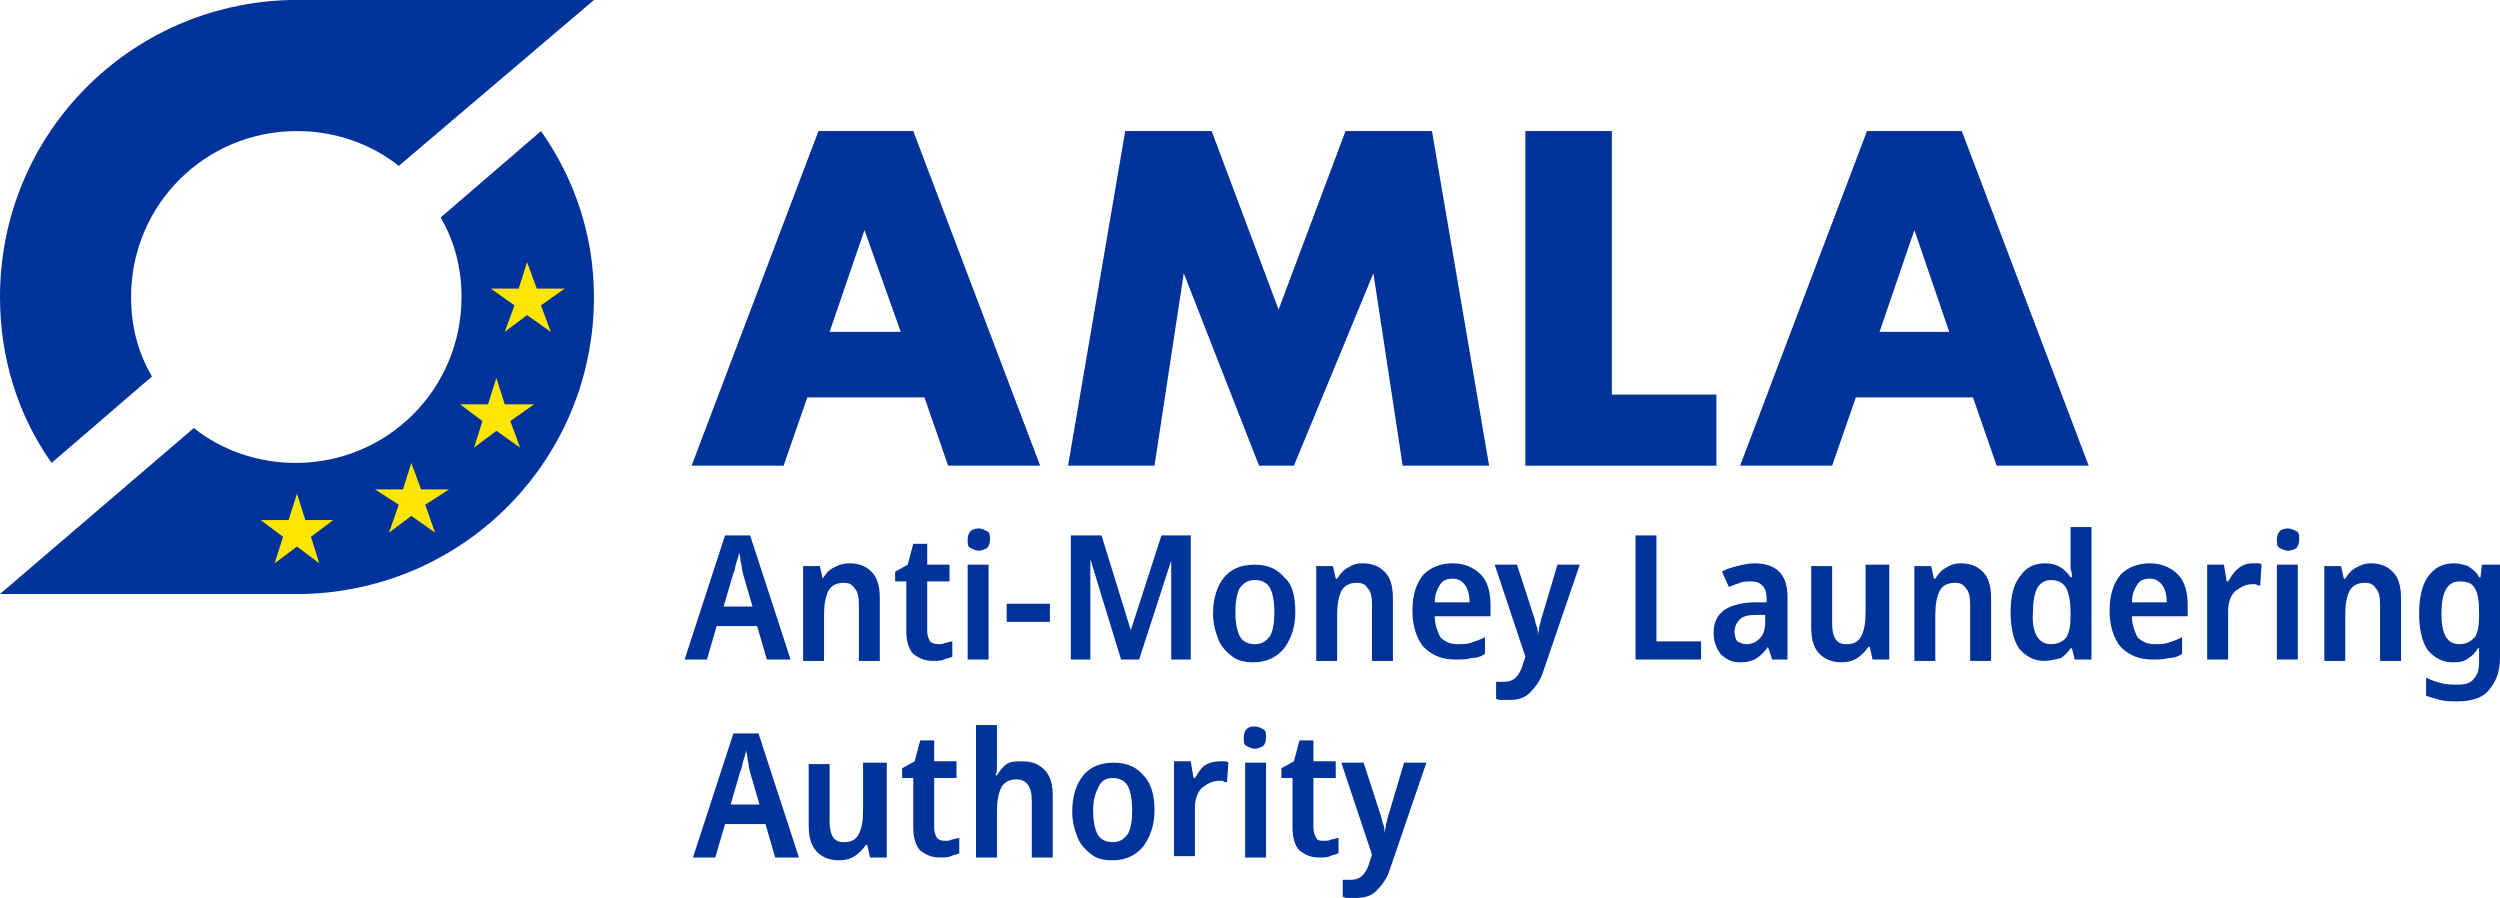
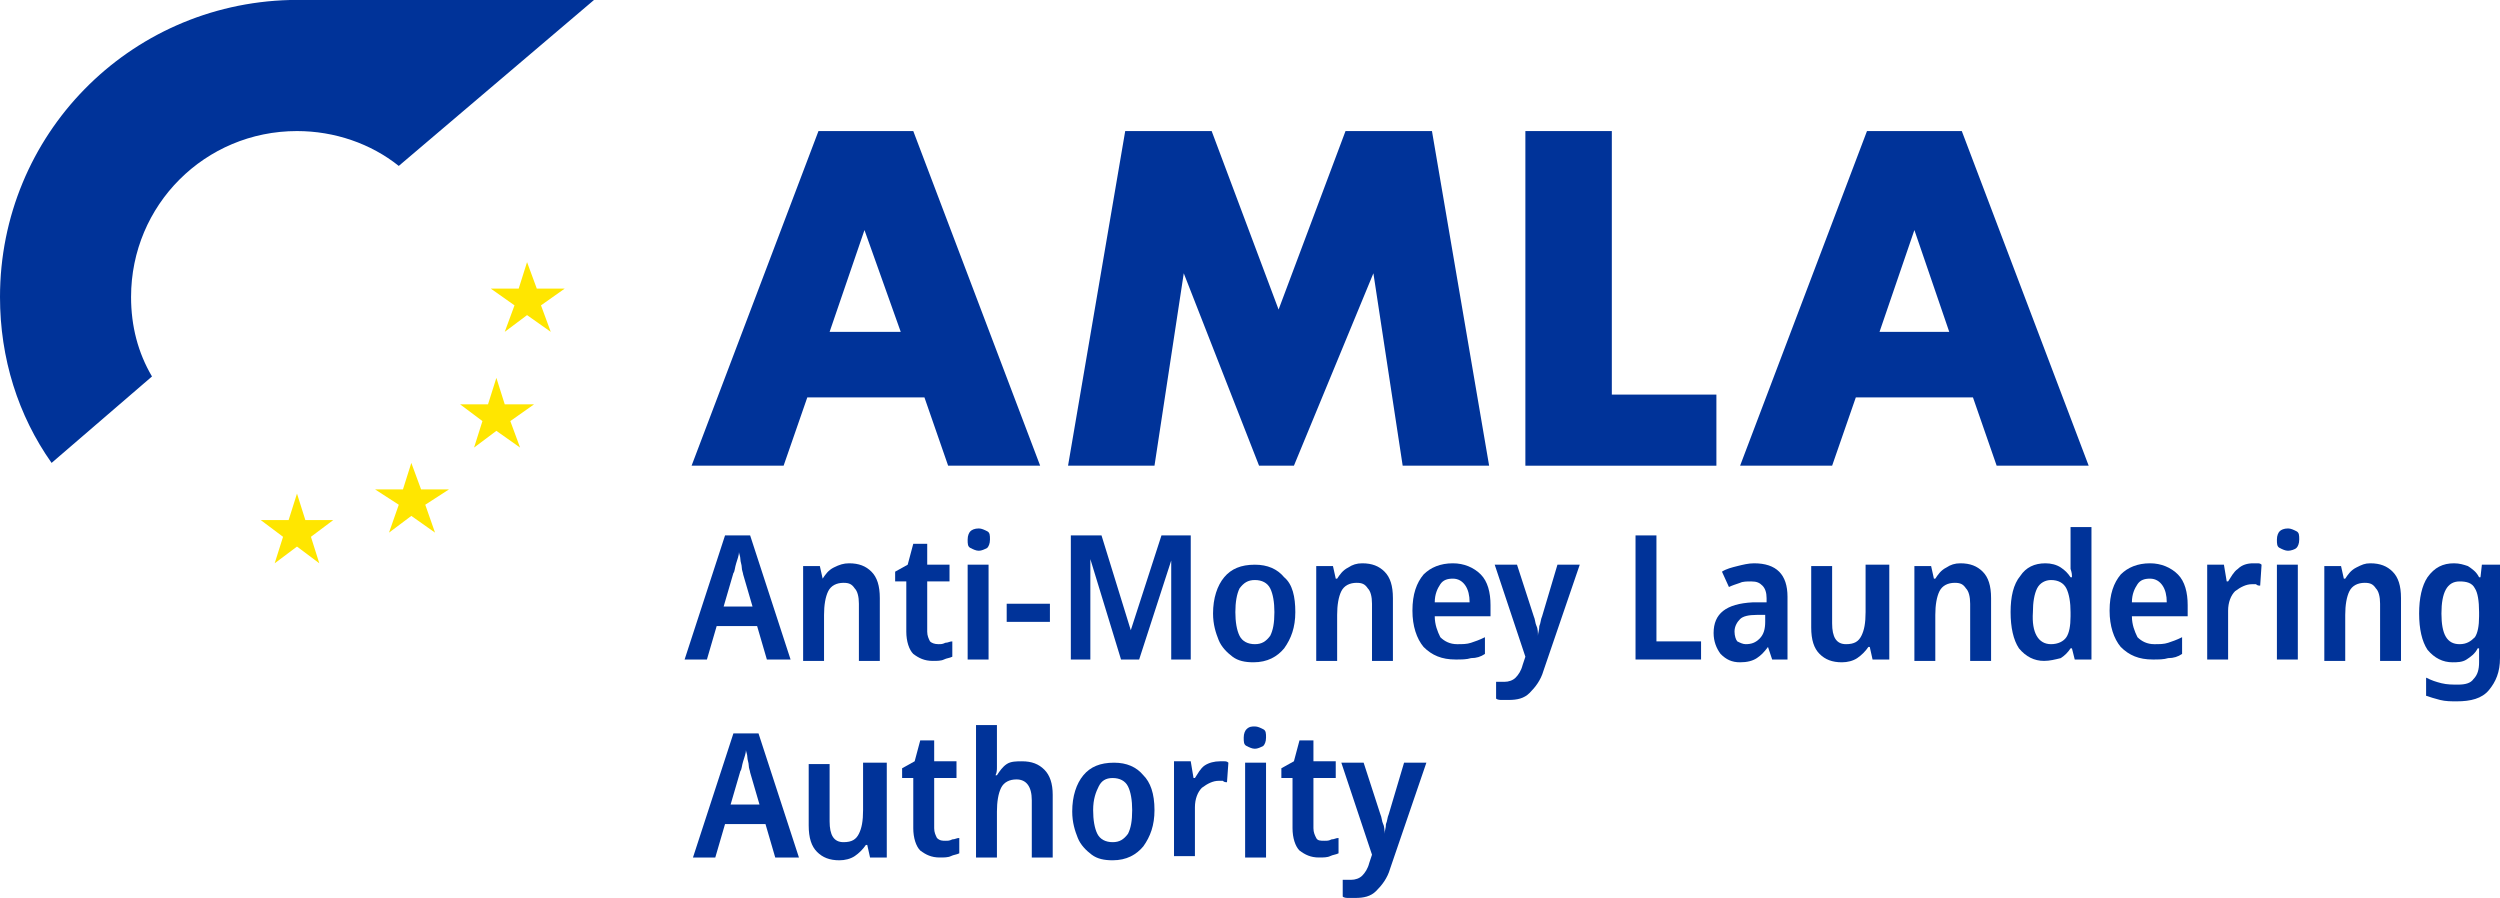
<svg xmlns="http://www.w3.org/2000/svg" version="1.1" x="0px" y="0px" viewBox="0 0 179.3 64.4" style="enable-background:new 0 0 179.3 64.4;" xml:space="preserve">
  <style type="text/css">
	.st0{fill:#003399;}
	.st1{fill:#FFE600;}
	.st2{fill:none;}
</style>
  <g id="Layer_1">
    <g>
      <g>
-         <path class="st0" d="M42.6,21.3c0,11.6-9.2,21-20.8,21.3H0v0l13.9-11.9c2,1.6,4.6,2.5,7.3,2.5c6.6,0,11.9-5.3,11.9-11.9     c0-2.1-0.5-4-1.5-5.7l7.2-6.2C41.2,12.8,42.6,16.9,42.6,21.3z" />
        <path class="st0" d="M0,21.3C0,9.7,9.2,0.3,20.8,0h21.8v0L28.6,11.9c-2-1.6-4.6-2.5-7.3-2.5c-6.6,0-11.9,5.3-11.9,11.9     c0,2.1,0.5,4,1.5,5.7l-7.2,6.2C1.3,29.8,0,25.7,0,21.3z" />
        <g>
          <polygon class="st1" points="21.3,35.4 21.9,37.3 23.9,37.3 22.3,38.5 22.9,40.4 21.3,39.2 19.7,40.4 20.3,38.5 18.7,37.3       20.7,37.3     " />
          <polygon class="st1" points="37.8,18.8 37.2,20.7 35.2,20.7 36.9,21.9 36.2,23.8 37.8,22.6 39.5,23.8 38.8,21.9 40.5,20.7       38.5,20.7     " />
          <polygon class="st1" points="35.6,27.1 35,29 33,29 34.6,30.2 34,32.1 35.6,30.9 37.3,32.1 36.6,30.2 38.3,29 36.2,29     " />
          <polygon class="st1" points="29.5,33.2 28.9,35.1 26.9,35.1 28.6,36.2 27.9,38.2 29.5,37 31.2,38.2 30.5,36.2 32.2,35.1       30.2,35.1     " />
        </g>
      </g>
      <g>
        <g>
          <path class="st0" d="M55,47.3l-0.7-2.4h-2.9l-0.7,2.4h-1.6l2.9-8.9h1.8l2.9,8.9H55z M54,43.6l-0.7-2.4c0-0.1-0.1-0.3-0.1-0.5      c0-0.2-0.1-0.4-0.1-0.6c0-0.2-0.1-0.4-0.1-0.5c0,0.2-0.1,0.5-0.2,0.8c-0.1,0.3-0.1,0.6-0.2,0.7l-0.7,2.4H54z" />
          <path class="st0" d="M60.9,40.4c0.7,0,1.2,0.2,1.6,0.6c0.4,0.4,0.6,1,0.6,1.9v4.5h-1.5v-4.1c0-0.5-0.1-0.9-0.3-1.1      c-0.2-0.3-0.4-0.4-0.8-0.4c-0.5,0-0.9,0.2-1.1,0.6c-0.2,0.4-0.3,1-0.3,1.7v3.3h-1.5v-6.8h1.2l0.2,0.9H59      c0.2-0.3,0.4-0.6,0.8-0.8S60.5,40.4,60.9,40.4z" />
          <path class="st0" d="M67.3,46.2c0.2,0,0.3,0,0.5-0.1c0.2,0,0.3-0.1,0.5-0.1v1.1c-0.2,0.1-0.4,0.1-0.6,0.2      c-0.2,0.1-0.5,0.1-0.8,0.1c-0.6,0-1-0.2-1.4-0.5c-0.3-0.3-0.5-0.9-0.5-1.6v-3.6h-0.8V41l0.9-0.5l0.4-1.5h1v1.5h1.6v1.2h-1.6v3.6      c0,0.3,0.1,0.5,0.2,0.7C66.8,46.1,67,46.2,67.3,46.2z" />
          <path class="st0" d="M70.2,37.9c0.2,0,0.4,0.1,0.6,0.2c0.2,0.1,0.2,0.3,0.2,0.6c0,0.3-0.1,0.5-0.2,0.6c-0.2,0.1-0.4,0.2-0.6,0.2      c-0.2,0-0.4-0.1-0.6-0.2c-0.2-0.1-0.2-0.3-0.2-0.6c0-0.3,0.1-0.5,0.2-0.6C69.7,38,69.9,37.9,70.2,37.9z M70.9,40.5v6.8h-1.5      v-6.8H70.9z" />
          <path class="st0" d="M72.2,44.6v-1.3h3.1v1.3H72.2z" />
          <path class="st0" d="M80.4,47.3l-2.2-7.2h0c0,0.2,0,0.5,0,0.7c0,0.3,0,0.6,0,0.9c0,0.3,0,0.6,0,0.8v4.8h-1.4v-8.9h2.2l2.1,6.8h0      l2.2-6.8h2.1v8.9H84v-4.8c0-0.2,0-0.5,0-0.8c0-0.3,0-0.6,0-0.8c0-0.3,0-0.5,0-0.7h0l-2.3,7.1H80.4z" />
          <path class="st0" d="M92.9,43.9c0,1.1-0.3,1.9-0.8,2.6c-0.5,0.6-1.2,1-2.2,1c-0.6,0-1.1-0.1-1.5-0.4c-0.4-0.3-0.8-0.7-1-1.2      c-0.2-0.5-0.4-1.1-0.4-1.9c0-1.1,0.3-2,0.8-2.6c0.5-0.6,1.2-0.9,2.2-0.9c0.9,0,1.6,0.3,2.1,0.9C92.7,41.9,92.9,42.8,92.9,43.9z       M88.6,43.9c0,0.7,0.1,1.3,0.3,1.7c0.2,0.4,0.6,0.6,1.1,0.6s0.8-0.2,1.1-0.6c0.2-0.4,0.3-0.9,0.3-1.7c0-0.7-0.1-1.3-0.3-1.7      c-0.2-0.4-0.6-0.6-1.1-0.6s-0.8,0.2-1.1,0.6C88.7,42.6,88.6,43.2,88.6,43.9z" />
          <path class="st0" d="M97.7,40.4c0.7,0,1.2,0.2,1.6,0.6c0.4,0.4,0.6,1,0.6,1.9v4.5h-1.5v-4.1c0-0.5-0.1-0.9-0.3-1.1      c-0.2-0.3-0.4-0.4-0.8-0.4c-0.5,0-0.9,0.2-1.1,0.6c-0.2,0.4-0.3,1-0.3,1.7v3.3h-1.5v-6.8h1.2l0.2,0.9h0.1      c0.2-0.3,0.4-0.6,0.8-0.8C97,40.5,97.3,40.4,97.7,40.4z" />
          <path class="st0" d="M104.2,40.4c0.8,0,1.5,0.3,2,0.8c0.5,0.5,0.7,1.3,0.7,2.2v0.8h-4c0,0.6,0.2,1.1,0.4,1.5      c0.3,0.3,0.7,0.5,1.2,0.5c0.4,0,0.7,0,1-0.1c0.3-0.1,0.6-0.2,1-0.4v1.2c-0.3,0.2-0.6,0.3-1,0.3c-0.3,0.1-0.7,0.1-1.1,0.1      c-1,0-1.7-0.3-2.3-0.9c-0.5-0.6-0.8-1.5-0.8-2.6c0-1.2,0.3-2,0.8-2.6C102.6,40.7,103.3,40.4,104.2,40.4z M104.2,41.5      c-0.4,0-0.7,0.1-0.9,0.4c-0.2,0.3-0.4,0.7-0.4,1.3h2.5c0-0.5-0.1-0.9-0.3-1.2C104.9,41.7,104.6,41.5,104.2,41.5z" />
          <path class="st0" d="M107.2,40.5h1.6l1.2,3.7c0.1,0.2,0.1,0.5,0.2,0.7c0.1,0.2,0.1,0.5,0.1,0.7h0c0-0.2,0.1-0.4,0.1-0.7      c0.1-0.2,0.1-0.5,0.2-0.7l1.1-3.7h1.6l-2.6,7.6c-0.2,0.7-0.6,1.2-1,1.6s-0.9,0.5-1.5,0.5c-0.2,0-0.3,0-0.5,0      c-0.1,0-0.3,0-0.4-0.1v-1.2c0.1,0,0.2,0,0.3,0c0.1,0,0.2,0,0.3,0c0.3,0,0.6-0.1,0.8-0.3c0.2-0.2,0.4-0.5,0.5-0.9l0.2-0.6      L107.2,40.5z" />
          <path class="st0" d="M117.3,47.3v-8.9h1.5V46h3.2v1.3H117.3z" />
          <path class="st0" d="M125.8,40.4c1.6,0,2.4,0.8,2.4,2.4v4.5h-1.1l-0.3-0.9h0c-0.3,0.4-0.5,0.6-0.8,0.8c-0.3,0.2-0.7,0.3-1.2,0.3      c-0.6,0-1-0.2-1.4-0.6c-0.3-0.4-0.5-0.9-0.5-1.5c0-1.4,0.9-2.1,2.8-2.2l1,0v-0.3c0-0.4-0.1-0.7-0.3-0.9      c-0.2-0.2-0.4-0.3-0.8-0.3c-0.3,0-0.6,0-0.8,0.1c-0.3,0.1-0.6,0.2-0.8,0.3l-0.5-1.1c0.3-0.2,0.7-0.3,1.1-0.4      S125.4,40.4,125.8,40.4z M126.7,44.1l-0.7,0c-0.6,0-1,0.1-1.2,0.3c-0.2,0.2-0.4,0.5-0.4,0.9c0,0.3,0.1,0.6,0.2,0.7      c0.2,0.1,0.4,0.2,0.6,0.2c0.4,0,0.7-0.1,1-0.4c0.3-0.3,0.4-0.7,0.4-1.2V44.1z" />
          <path class="st0" d="M135.5,40.5v6.8h-1.2l-0.2-0.9H134c-0.2,0.3-0.5,0.6-0.8,0.8c-0.3,0.2-0.7,0.3-1.1,0.3      c-0.7,0-1.2-0.2-1.6-0.6c-0.4-0.4-0.6-1-0.6-1.9v-4.4h1.5v4.1c0,1,0.3,1.5,1,1.5c0.6,0,0.9-0.2,1.1-0.6c0.2-0.4,0.3-0.9,0.3-1.7      v-3.4H135.5z" />
          <path class="st0" d="M140.6,40.4c0.7,0,1.2,0.2,1.6,0.6c0.4,0.4,0.6,1,0.6,1.9v4.5h-1.5v-4.1c0-0.5-0.1-0.9-0.3-1.1      c-0.2-0.3-0.4-0.4-0.8-0.4c-0.5,0-0.9,0.2-1.1,0.6c-0.2,0.4-0.3,1-0.3,1.7v3.3h-1.5v-6.8h1.2l0.2,0.9h0.1      c0.2-0.3,0.4-0.6,0.8-0.8C139.9,40.5,140.2,40.4,140.6,40.4z" />
          <path class="st0" d="M146.6,47.4c-0.7,0-1.3-0.3-1.8-0.9c-0.4-0.6-0.6-1.5-0.6-2.6c0-1.1,0.2-2,0.7-2.6c0.4-0.6,1-0.9,1.8-0.9      c0.4,0,0.8,0.1,1.1,0.3c0.3,0.2,0.5,0.4,0.7,0.7h0.1c0-0.2,0-0.3-0.1-0.6c0-0.2,0-0.4,0-0.6v-2.4h1.5v9.5h-1.2l-0.2-0.8h-0.1      c-0.2,0.3-0.4,0.5-0.7,0.7C147.4,47.3,147,47.4,146.6,47.4z M147.1,46.2c0.5,0,0.9-0.2,1.1-0.5c0.2-0.3,0.3-0.8,0.3-1.5v-0.3      c0-0.7-0.1-1.3-0.3-1.7c-0.2-0.4-0.6-0.6-1.1-0.6c-0.4,0-0.8,0.2-1,0.6c-0.2,0.4-0.3,1-0.3,1.7      C145.7,45.4,146.2,46.2,147.1,46.2z" />
          <path class="st0" d="M154.2,40.4c0.8,0,1.5,0.3,2,0.8c0.5,0.5,0.7,1.3,0.7,2.2v0.8h-4c0,0.6,0.2,1.1,0.4,1.5      c0.3,0.3,0.7,0.5,1.2,0.5c0.4,0,0.7,0,1-0.1c0.3-0.1,0.6-0.2,1-0.4v1.2c-0.3,0.2-0.6,0.3-1,0.3c-0.3,0.1-0.7,0.1-1.1,0.1      c-1,0-1.7-0.3-2.3-0.9c-0.5-0.6-0.8-1.5-0.8-2.6c0-1.2,0.3-2,0.8-2.6C152.6,40.7,153.3,40.4,154.2,40.4z M154.2,41.5      c-0.4,0-0.7,0.1-0.9,0.4c-0.2,0.3-0.4,0.7-0.4,1.3h2.5c0-0.5-0.1-0.9-0.3-1.2C154.9,41.7,154.6,41.5,154.2,41.5z" />
          <path class="st0" d="M161.6,40.4c0.1,0,0.2,0,0.3,0s0.2,0,0.3,0.1l-0.1,1.5c-0.1,0-0.2,0-0.3-0.1c-0.1,0-0.2,0-0.3,0      c-0.4,0-0.8,0.2-1.2,0.5c-0.3,0.3-0.5,0.8-0.5,1.4v3.5h-1.5v-6.8h1.2l0.2,1.2h0.1c0.2-0.3,0.4-0.7,0.7-0.9      C160.8,40.5,161.2,40.4,161.6,40.4z" />
          <path class="st0" d="M164.1,37.9c0.2,0,0.4,0.1,0.6,0.2c0.2,0.1,0.2,0.3,0.2,0.6c0,0.3-0.1,0.5-0.2,0.6s-0.4,0.2-0.6,0.2      c-0.2,0-0.4-0.1-0.6-0.2c-0.2-0.1-0.2-0.3-0.2-0.6c0-0.3,0.1-0.5,0.2-0.6C163.6,38,163.8,37.9,164.1,37.9z M164.8,40.5v6.8h-1.5      v-6.8H164.8z" />
          <path class="st0" d="M170,40.4c0.7,0,1.2,0.2,1.6,0.6c0.4,0.4,0.6,1,0.6,1.9v4.5h-1.5v-4.1c0-0.5-0.1-0.9-0.3-1.1      c-0.2-0.3-0.4-0.4-0.8-0.4c-0.5,0-0.9,0.2-1.1,0.6c-0.2,0.4-0.3,1-0.3,1.7v3.3h-1.5v-6.8h1.2l0.2,0.9h0.1      c0.2-0.3,0.4-0.6,0.8-0.8S169.6,40.4,170,40.4z" />
          <path class="st0" d="M176,40.4c0.4,0,0.7,0.1,1,0.2c0.3,0.2,0.6,0.4,0.8,0.8h0.1l0.1-0.9h1.3v6.7c0,1-0.3,1.7-0.8,2.3      s-1.3,0.8-2.3,0.8c-0.4,0-0.8,0-1.2-0.1c-0.4-0.1-0.7-0.2-1-0.3v-1.3c0.4,0.2,0.7,0.3,1.1,0.4c0.4,0.1,0.8,0.1,1.2,0.1      c0.5,0,0.9-0.1,1.1-0.4c0.3-0.3,0.4-0.7,0.4-1.2v-0.2c0-0.1,0-0.3,0-0.4c0-0.2,0-0.3,0-0.4h-0.1c-0.2,0.4-0.5,0.6-0.8,0.8      c-0.3,0.2-0.7,0.2-1,0.2c-0.7,0-1.3-0.3-1.8-0.9c-0.4-0.6-0.6-1.5-0.6-2.6c0-1.1,0.2-2,0.6-2.6C174.6,40.7,175.2,40.4,176,40.4z       M176.4,41.7c-0.9,0-1.3,0.8-1.3,2.3c0,1.5,0.4,2.2,1.3,2.2c0.5,0,0.8-0.2,1.1-0.5c0.2-0.3,0.3-0.8,0.3-1.5v-0.3      c0-0.8-0.1-1.4-0.3-1.7C177.3,41.8,176.9,41.7,176.4,41.7z" />
        </g>
        <g>
          <path class="st0" d="M55.6,61.5l-0.7-2.4H52l-0.7,2.4h-1.6l2.9-8.9h1.8l2.9,8.9H55.6z M54.5,57.8l-0.7-2.4      c0-0.1-0.1-0.3-0.1-0.5c0-0.2-0.1-0.4-0.1-0.6c0-0.2-0.1-0.4-0.1-0.5c0,0.2-0.1,0.5-0.2,0.8c-0.1,0.3-0.1,0.6-0.2,0.7l-0.7,2.4      H54.5z" />
          <path class="st0" d="M63.6,54.7v6.8h-1.2l-0.2-0.9h-0.1c-0.2,0.3-0.5,0.6-0.8,0.8c-0.3,0.2-0.7,0.3-1.1,0.3      c-0.7,0-1.2-0.2-1.6-0.6c-0.4-0.4-0.6-1-0.6-1.9v-4.4h1.5v4.1c0,1,0.3,1.5,1,1.5c0.6,0,0.9-0.2,1.1-0.6c0.2-0.4,0.3-0.9,0.3-1.7      v-3.4H63.6z" />
          <path class="st0" d="M67.8,60.3c0.2,0,0.3,0,0.5-0.1c0.2,0,0.3-0.1,0.5-0.1v1.1c-0.2,0.1-0.4,0.1-0.6,0.2      c-0.2,0.1-0.5,0.1-0.8,0.1c-0.6,0-1-0.2-1.4-0.5c-0.3-0.3-0.5-0.9-0.5-1.6v-3.6h-0.8v-0.7l0.9-0.5l0.4-1.5h1v1.5h1.6v1.2h-1.6      v3.6c0,0.3,0.1,0.5,0.2,0.7C67.4,60.3,67.6,60.3,67.8,60.3z" />
          <path class="st0" d="M71.5,52v2.3c0,0.2,0,0.5,0,0.7s0,0.4-0.1,0.6h0.1c0.2-0.3,0.4-0.6,0.7-0.8c0.3-0.2,0.7-0.2,1.1-0.2      c0.7,0,1.2,0.2,1.6,0.6s0.6,1,0.6,1.8v4.5H74v-4.1c0-1-0.4-1.5-1.1-1.5c-0.5,0-0.9,0.2-1.1,0.6c-0.2,0.4-0.3,1-0.3,1.7v3.3H70      V52H71.5z" />
          <path class="st0" d="M82.8,58.1c0,1.1-0.3,1.9-0.8,2.6c-0.5,0.6-1.2,1-2.2,1c-0.6,0-1.1-0.1-1.5-0.4c-0.4-0.3-0.8-0.7-1-1.2      c-0.2-0.5-0.4-1.1-0.4-1.9c0-1.1,0.3-2,0.8-2.6c0.5-0.6,1.2-0.9,2.2-0.9c0.9,0,1.6,0.3,2.1,0.9C82.5,56.1,82.8,56.9,82.8,58.1z       M78.4,58.1c0,0.7,0.1,1.3,0.3,1.7c0.2,0.4,0.6,0.6,1.1,0.6s0.8-0.2,1.1-0.6c0.2-0.4,0.3-0.9,0.3-1.7c0-0.7-0.1-1.3-0.3-1.7      c-0.2-0.4-0.6-0.6-1.1-0.6S79,56,78.8,56.4C78.6,56.8,78.4,57.3,78.4,58.1z" />
          <path class="st0" d="M87.5,54.6c0.1,0,0.2,0,0.3,0s0.2,0,0.3,0.1L88,56.1c-0.1,0-0.2,0-0.3-0.1c-0.1,0-0.2,0-0.3,0      c-0.4,0-0.8,0.2-1.2,0.5c-0.3,0.3-0.5,0.8-0.5,1.4v3.5h-1.5v-6.8h1.2l0.2,1.2h0.1c0.2-0.3,0.4-0.7,0.7-0.9      C86.7,54.7,87.1,54.6,87.5,54.6z" />
          <path class="st0" d="M90,52.1c0.2,0,0.4,0.1,0.6,0.2c0.2,0.1,0.2,0.3,0.2,0.6c0,0.3-0.1,0.5-0.2,0.6c-0.2,0.1-0.4,0.2-0.6,0.2      c-0.2,0-0.4-0.1-0.6-0.2c-0.2-0.1-0.2-0.3-0.2-0.6c0-0.3,0.1-0.5,0.2-0.6C89.6,52.1,89.8,52.1,90,52.1z M90.8,54.7v6.8h-1.5      v-6.8H90.8z" />
          <path class="st0" d="M95,60.3c0.2,0,0.3,0,0.5-0.1c0.2,0,0.3-0.1,0.5-0.1v1.1c-0.2,0.1-0.4,0.1-0.6,0.2      c-0.2,0.1-0.5,0.1-0.8,0.1c-0.6,0-1-0.2-1.4-0.5c-0.3-0.3-0.5-0.9-0.5-1.6v-3.6h-0.8v-0.7l0.9-0.5l0.4-1.5h1v1.5h1.6v1.2h-1.6      v3.6c0,0.3,0.1,0.5,0.2,0.7C94.5,60.3,94.7,60.3,95,60.3z" />
          <path class="st0" d="M96.2,54.7h1.6l1.2,3.7c0.1,0.2,0.1,0.5,0.2,0.7c0.1,0.2,0.1,0.5,0.1,0.7h0c0-0.2,0.1-0.4,0.1-0.7      c0.1-0.2,0.1-0.5,0.2-0.7l1.1-3.7h1.6l-2.6,7.6c-0.2,0.7-0.6,1.2-1,1.6s-0.9,0.5-1.5,0.5c-0.2,0-0.3,0-0.5,0      c-0.1,0-0.3,0-0.4-0.1v-1.2c0.1,0,0.2,0,0.3,0c0.1,0,0.2,0,0.3,0c0.3,0,0.6-0.1,0.8-0.3c0.2-0.2,0.4-0.5,0.5-0.9l0.2-0.6      L96.2,54.7z" />
        </g>
      </g>
      <g>
        <path class="st0" d="M66.3,28.5h-8.4l-1.7,4.9h-6.6l9.1-24h6.8l9.1,24h-6.6L66.3,28.5z M64.6,23.8L62,16.5l-2.5,7.3H64.6z" />
        <path class="st0" d="M141.5,28.5h-8.4l-1.7,4.9h-6.6l9.1-24h6.8l9.1,24h-6.6L141.5,28.5z M139.8,23.8l-2.5-7.3l-2.5,7.3H139.8z" />
        <path class="st0" d="M76.6,33.4l4.1-24h6.2l4.8,12.8l4.8-12.8h6.2l4.1,24h-6.2l-2.1-13.8l-5.7,13.8h-2.5l-5.4-13.8l-2.1,13.8     H76.6z" />
        <path class="st0" d="M115.6,9.5v18.8h7.5v5.1h-13.7v-24H115.6z" />
      </g>
    </g>
  </g>
  <g id="clear_space">
    <rect x="44.7" y="-73" transform="matrix(-1.836970e-16 1 -1 -1.836970e-16 120.426 -58.847)" class="st2" width="89.9" height="207.6" />
  </g>
</svg>